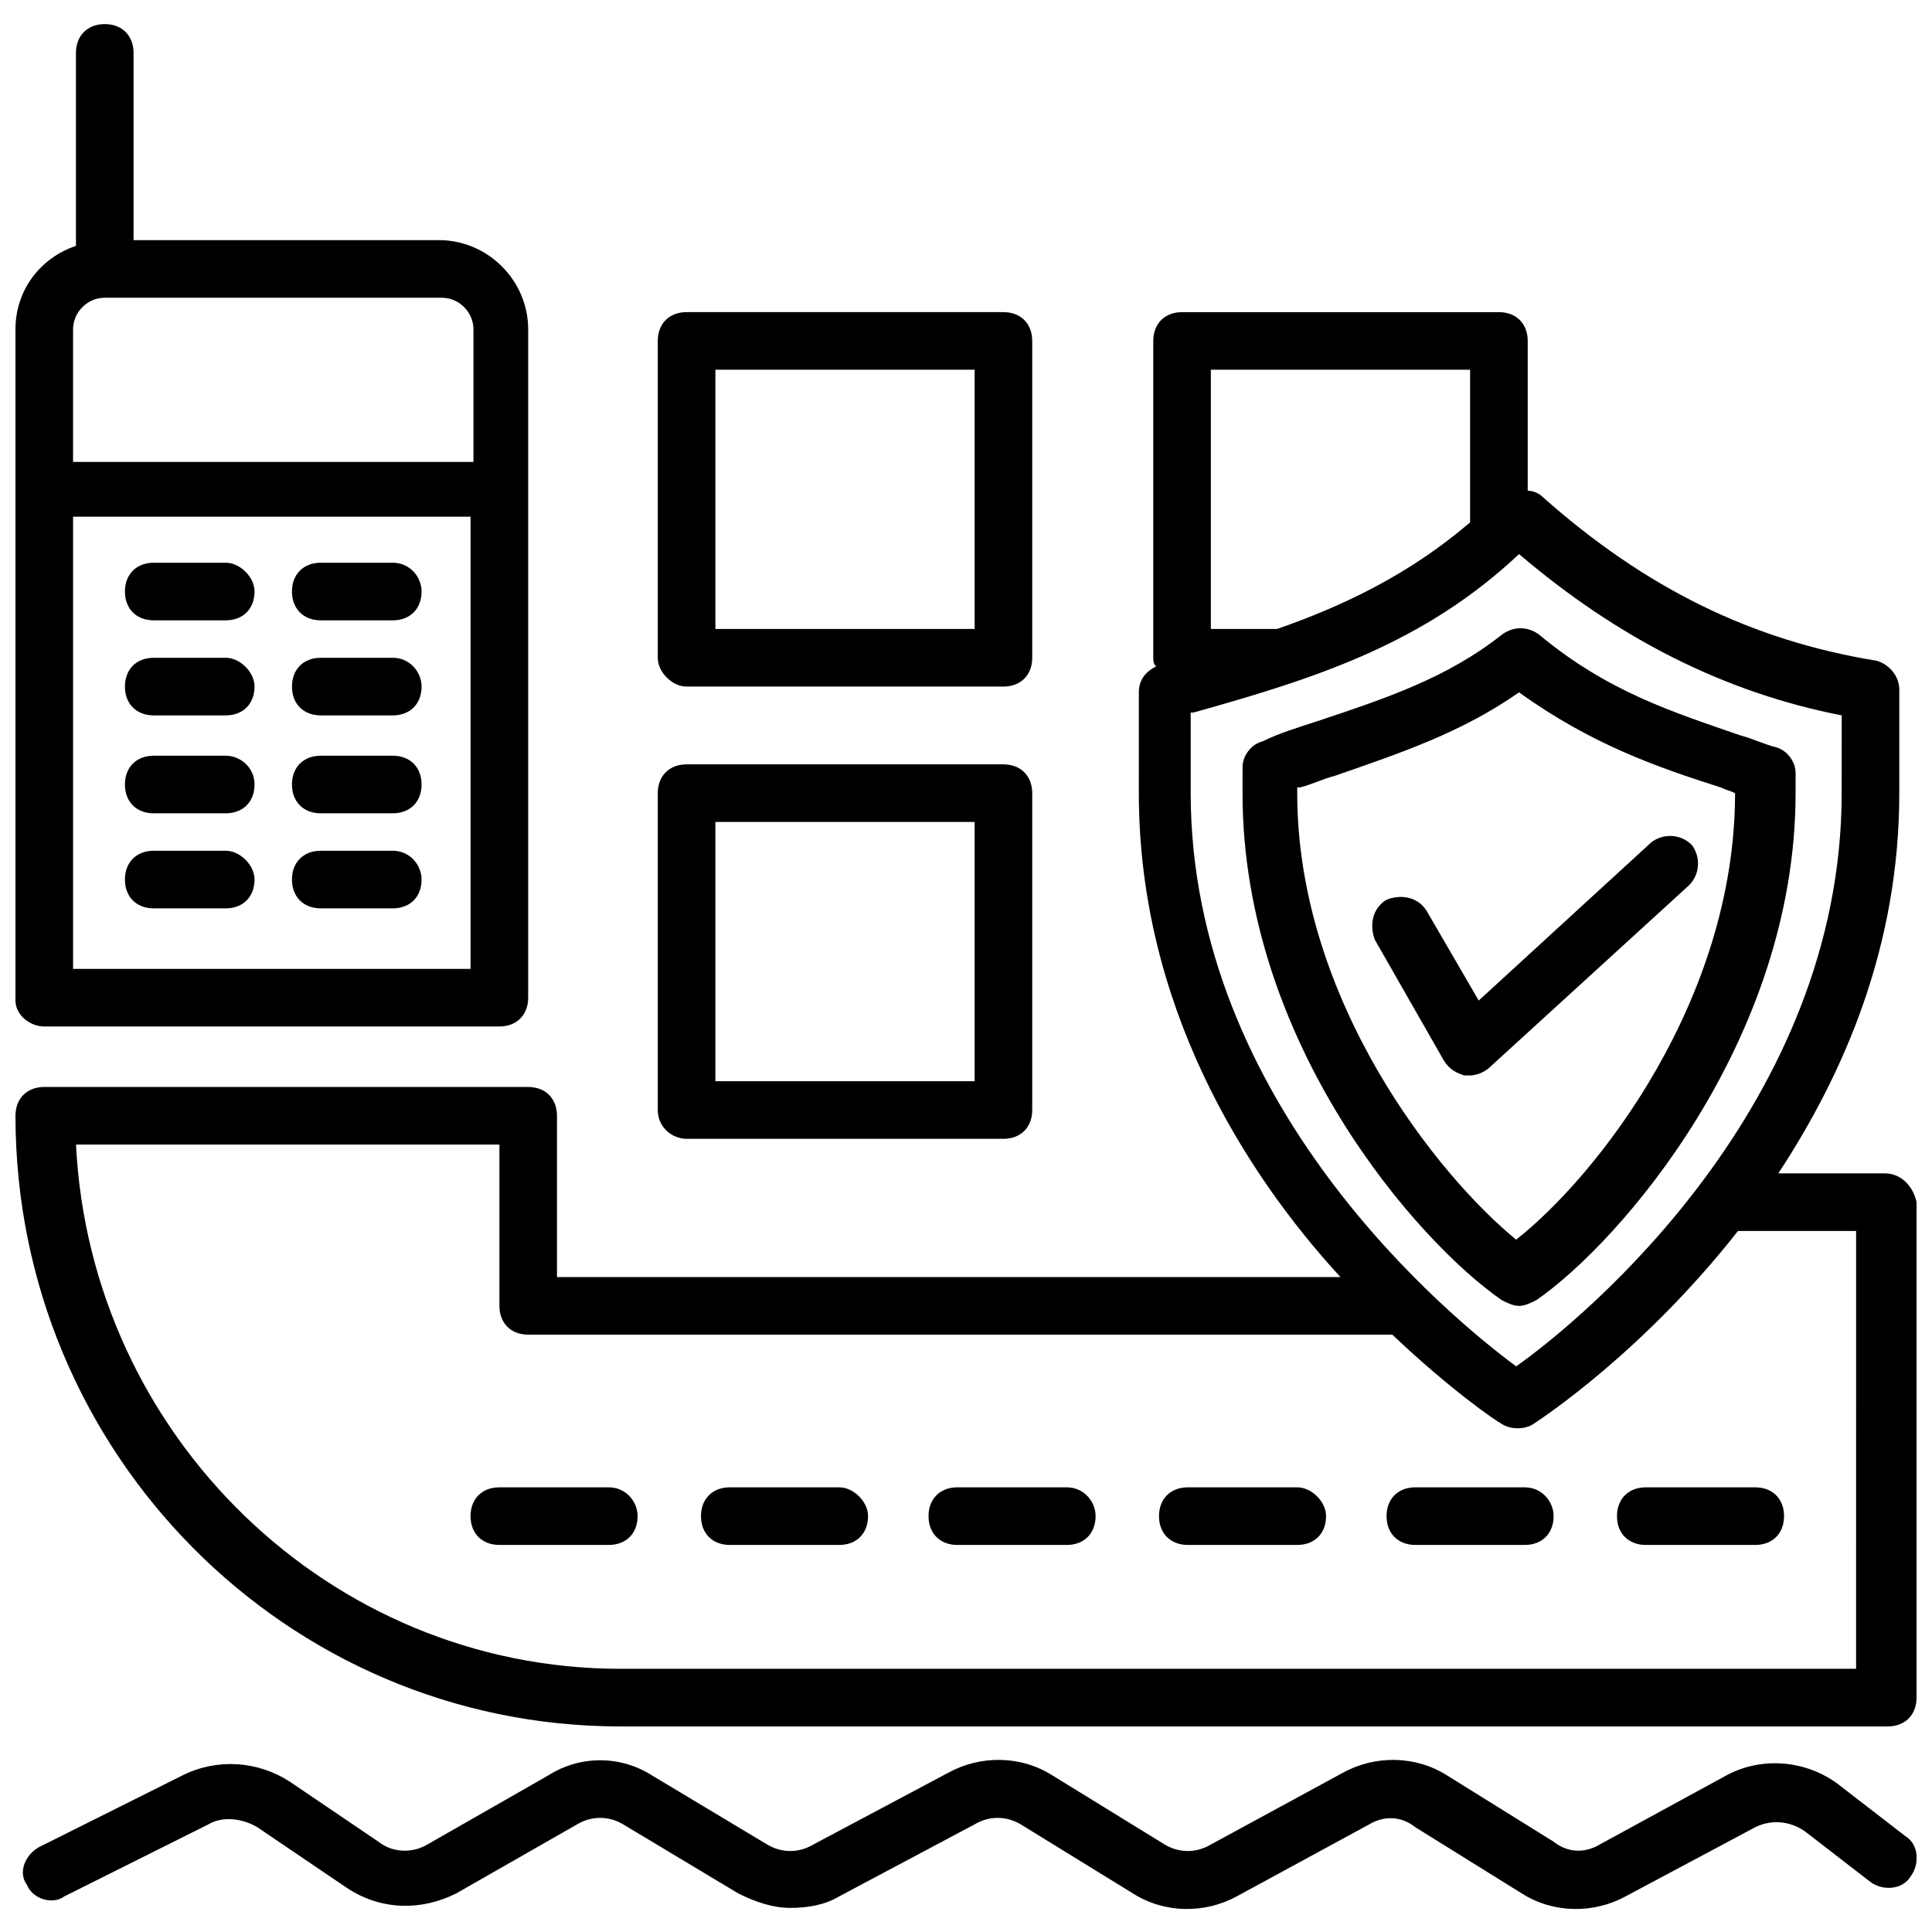
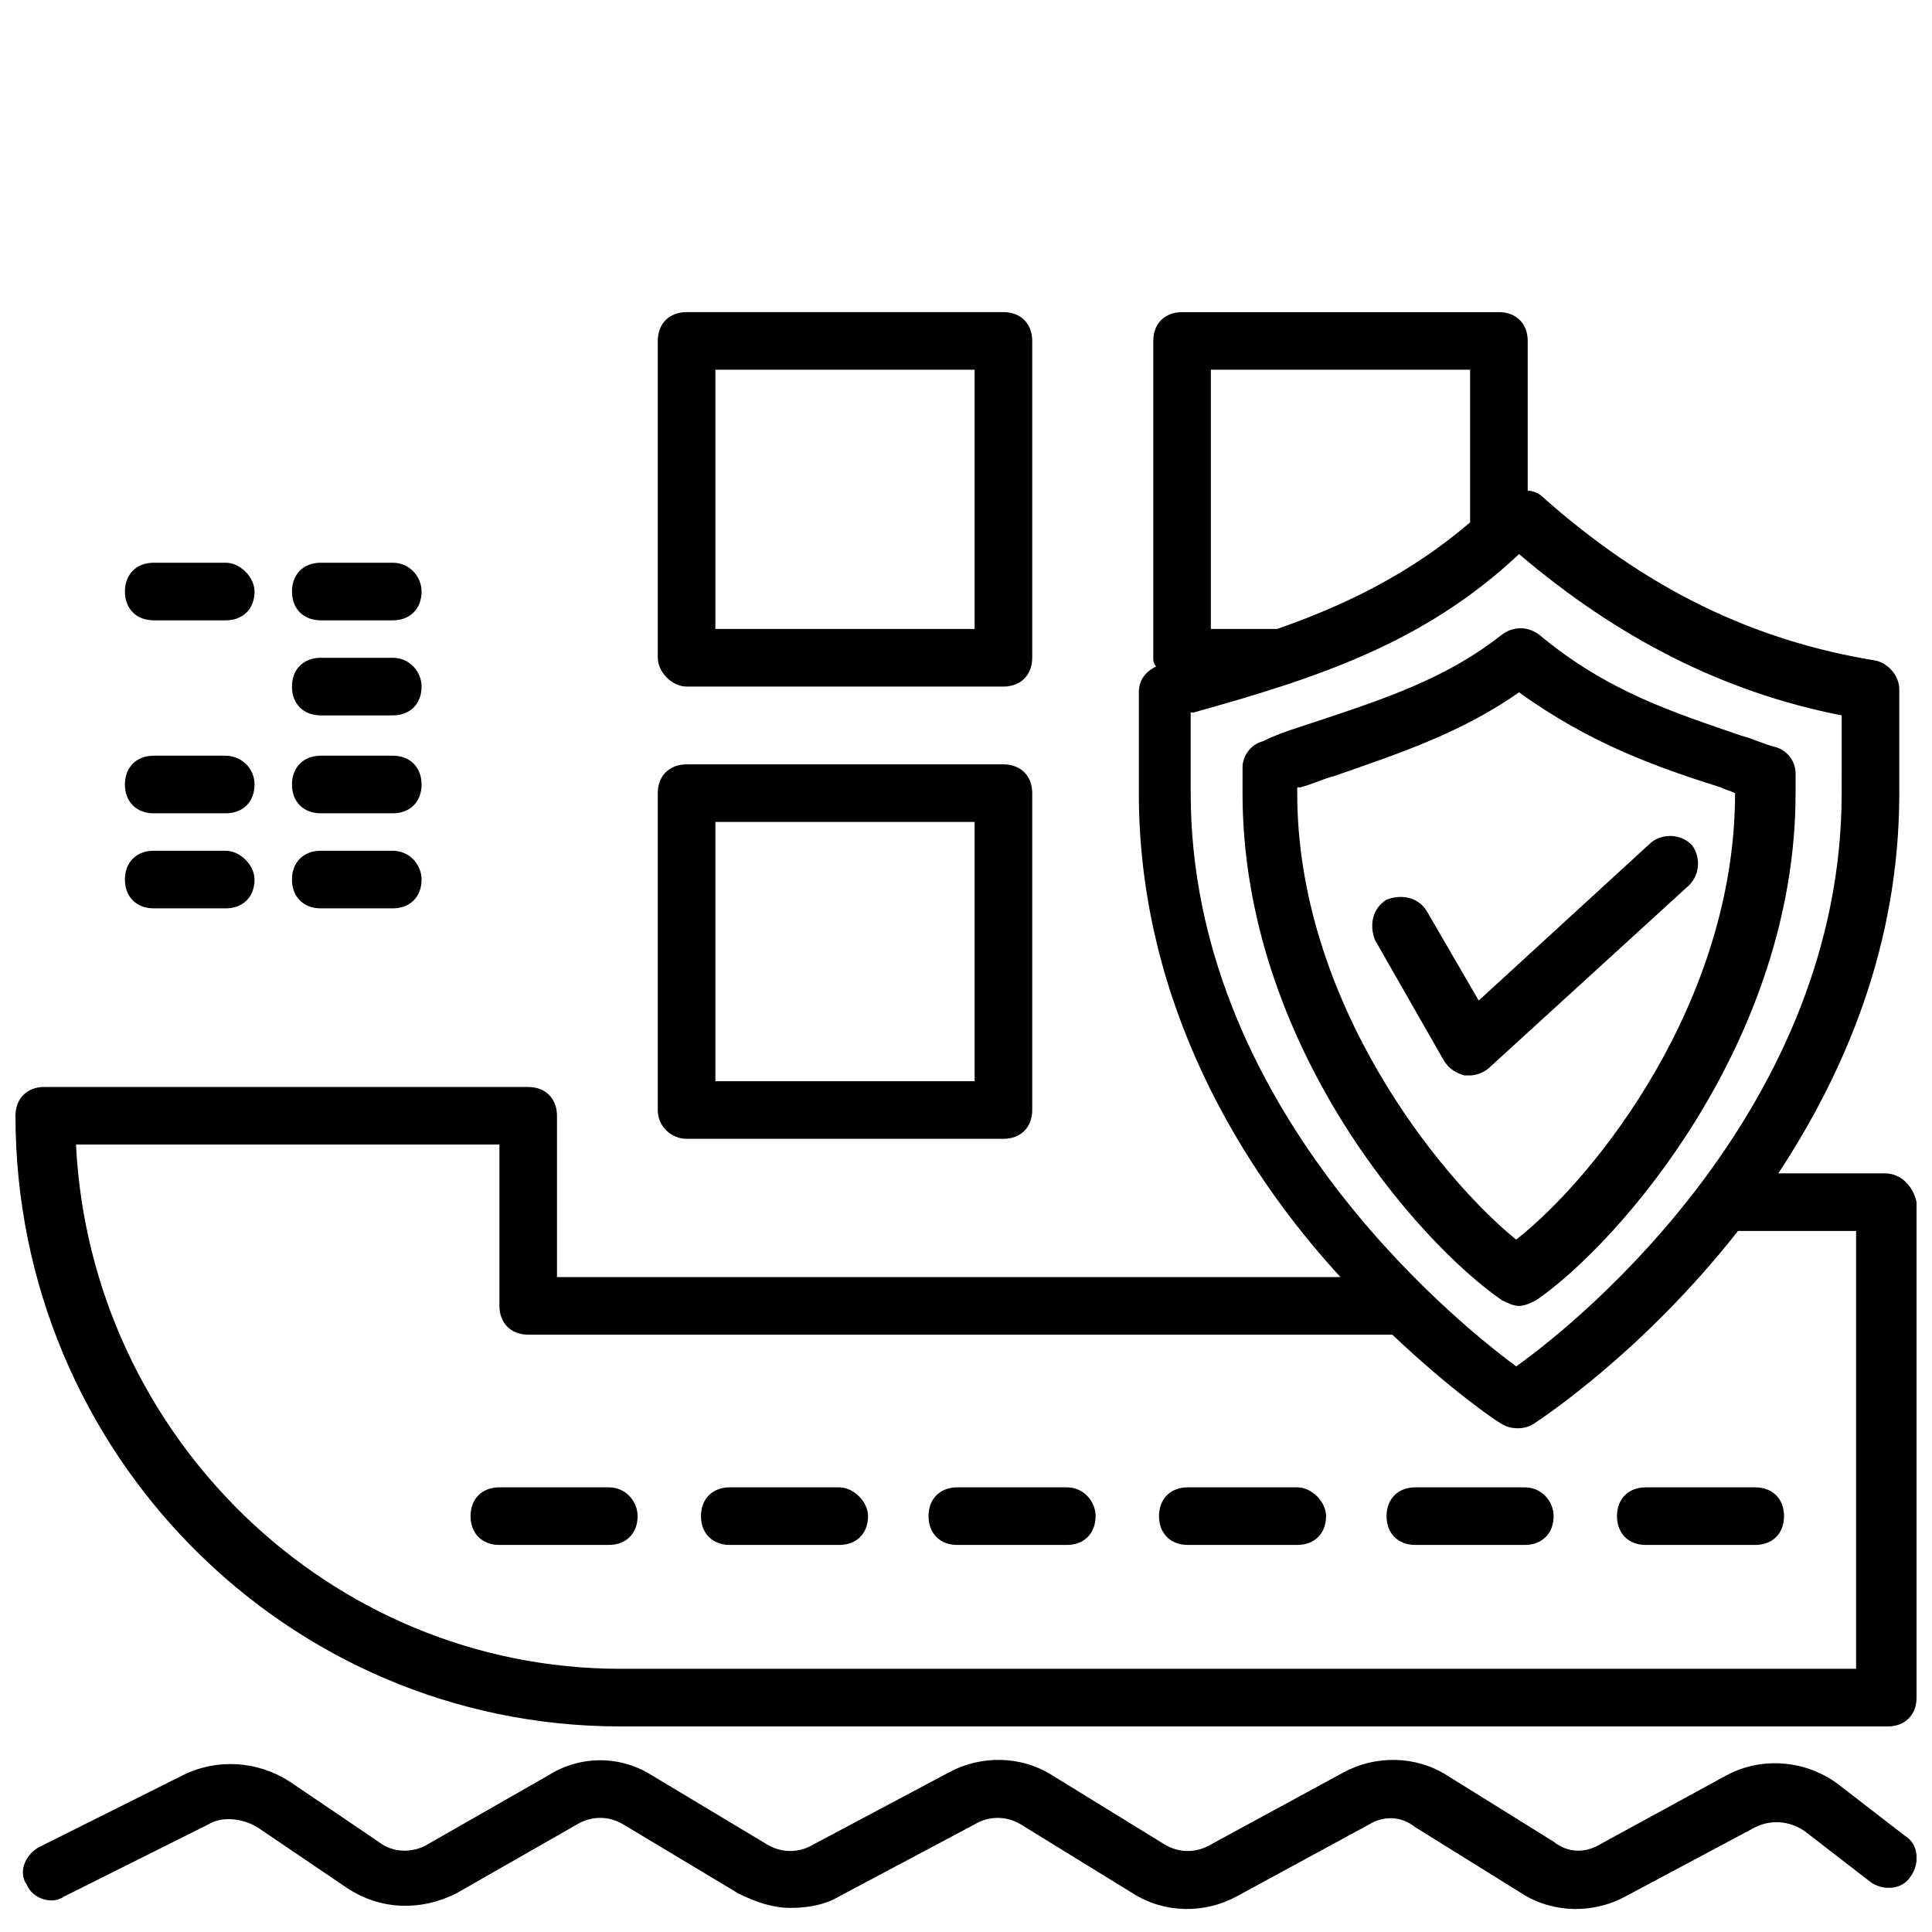
<svg xmlns="http://www.w3.org/2000/svg" width="800px" height="800px" version="1.1" viewBox="144 144 512 512">
  <defs>
    <clipPath id="c">
      <path d="m148.09 226h503.81v376h-503.81z" />
    </clipPath>
    <clipPath id="b">
      <path d="m150 610h501.9v40h-501.9z" />
    </clipPath>
    <clipPath id="a">
-       <path d="m148.09 150h135.91v267h-135.91z" />
+       <path d="m148.09 150h135.91v267h-135.91" />
    </clipPath>
  </defs>
  <g clip-path="url(#c)">
    <path d="m643.51 454.96h-28.242c17.559-26.719 32.062-60.305 32.062-100.76v-27.48c0-3.816-3.055-6.871-6.106-7.633-32.824-5.344-61.066-19.082-88.547-43.512-0.762-0.762-2.289-1.527-3.816-1.527v-39.695c0-4.582-3.055-7.633-7.633-7.633h-83.969c-4.582 0-7.633 3.055-7.633 7.633v83.969c0 0.762 0 1.527 0.762 2.289-3.055 1.527-4.582 3.816-4.582 6.871l-0.004 26.719c0 55.723 27.48 100 53.434 128.24h-207.63v-42.746c0-4.582-3.055-7.633-7.633-7.633l-128.24-0.004c-4.582 0-7.633 3.055-7.633 7.633 0 89.312 71.754 161.83 160.3 161.83h335.87c4.582 0 7.633-3.055 7.633-7.633v-131.3c-0.762-3.816-3.816-7.633-8.395-7.633zm-178.62-212.98h68.703v40.457c-16.031 13.742-33.586 22.137-51.145 28.242h-17.559zm-4.578 90.84c32.824-9.16 61.066-18.32 86.258-41.984 25.953 22.137 54.199 36.641 85.496 42.746l-0.004 20.613c0 82.441-67.938 138.93-86.258 151.91-17.559-12.977-86.258-69.465-86.258-151.91v-21.375zm175.57 253.43h-327.47c-77.098 0-140.46-61.832-144.27-138.93h112.21v42.746c0 4.582 3.055 7.633 7.633 7.633h229c15.266 14.504 27.48 22.902 29.008 23.664 2.289 1.527 6.106 1.527 8.398 0 2.289-1.527 29.008-19.082 54.199-51.145h31.297z" />
  </g>
  <g clip-path="url(#b)">
    <path d="m632.05 617.55c-8.398-6.871-20.609-8.398-30.535-3.055l-33.586 18.324c-3.816 2.289-8.398 2.289-12.215-0.762l-28.242-17.559c-8.398-5.344-19.082-5.344-27.48-0.762l-35.113 19.082c-3.816 2.289-8.398 2.289-12.215 0l-29.77-18.32c-8.398-5.344-19.082-5.344-27.48-0.762l-35.879 19.082c-3.816 2.289-8.398 2.289-12.215 0l-30.535-18.32c-8.398-5.344-19.082-5.344-27.48 0l-32.062 18.32c-3.816 2.289-9.16 2.289-12.977-0.762l-23.664-16.031c-8.398-5.344-19.082-6.106-28.242-1.527l-38.168 19.082c-3.816 2.289-5.344 6.871-3.055 9.922 1.527 3.816 6.871 5.344 9.922 3.055l38.168-19.082c3.816-2.289 9.16-1.527 12.977 0.762l23.664 16.031c9.16 6.106 19.848 6.106 29.008 1.527l32.062-18.32c3.816-2.289 8.398-2.289 12.215 0l30.535 18.32c4.582 2.289 9.16 3.816 13.742 3.816 4.582 0 9.16-0.762 12.977-3.055l35.879-19.082c3.816-2.289 8.398-2.289 12.215 0l29.77 18.32c8.398 5.344 19.082 5.344 27.48 0.762l35.113-19.082c3.816-2.289 8.398-2.289 12.215 0.762l28.242 17.559c8.398 5.344 19.082 5.344 27.48 0.762l34.352-18.32c4.582-2.289 9.922-1.527 13.742 1.527l16.793 12.977c3.055 2.289 8.398 2.289 10.688-1.527 2.289-3.055 2.289-8.398-1.527-10.688z" />
  </g>
  <path d="m305.34 538.16h-29.008c-4.582 0-7.633 3.055-7.633 7.633 0 4.582 3.055 7.633 7.633 7.633h29.008c4.582 0 7.633-3.055 7.633-7.633 0-3.816-3.055-7.633-7.633-7.633z" />
  <path d="m366.41 538.16h-29.008c-4.582 0-7.633 3.055-7.633 7.633 0 4.582 3.055 7.633 7.633 7.633h29.008c4.582 0 7.633-3.055 7.633-7.633 0-3.816-3.816-7.633-7.633-7.633z" />
  <path d="m426.71 538.16h-29.008c-4.582 0-7.633 3.055-7.633 7.633 0 4.582 3.055 7.633 7.633 7.633h29.008c4.582 0 7.633-3.055 7.633-7.633 0-3.816-3.051-7.633-7.633-7.633z" />
  <path d="m487.79 538.16h-29.008c-4.582 0-7.633 3.055-7.633 7.633 0 4.582 3.055 7.633 7.633 7.633h29.008c4.582 0 7.633-3.055 7.633-7.633 0-3.816-3.816-7.633-7.633-7.633z" />
  <path d="m548.09 538.16h-29.008c-4.582 0-7.633 3.055-7.633 7.633 0 4.582 3.055 7.633 7.633 7.633h29.008c4.582 0 7.633-3.055 7.633-7.633 0-3.816-3.055-7.633-7.633-7.633z" />
  <path d="m580.15 538.16c-4.582 0-7.633 3.055-7.633 7.633 0 4.582 3.055 7.633 7.633 7.633h29.008c4.582 0 7.633-3.055 7.633-7.633 0-4.582-3.055-7.633-7.633-7.633z" />
  <g clip-path="url(#a)">
-     <path d="m155.73 416.03h120.61c4.582 0 7.633-3.055 7.633-7.633v-177.1c0-12.977-10.688-23.664-23.664-23.664l-80.914 0.004v-49.621c0-4.582-3.055-7.633-7.633-7.633-4.582 0-7.633 3.055-7.633 7.633v51.145c-9.16 3.055-16.031 11.453-16.031 22.137v177.86c0 3.82 3.816 6.871 7.633 6.871zm7.633-15.266v-119.84h105.34v119.84zm8.398-177.86h89.312c4.582 0 8.398 3.816 8.398 8.398v35.113h-106.11v-35.113c0-4.582 3.816-8.398 8.398-8.398z" />
-   </g>
+     </g>
  <path d="m203.82 293.13h-19.082c-4.582 0-7.633 3.055-7.633 7.633 0 4.582 3.055 7.633 7.633 7.633h19.082c4.582 0 7.633-3.055 7.633-7.633 0.004-3.816-3.812-7.633-7.633-7.633z" />
  <path d="m248.09 293.13h-19.082c-4.582 0-7.633 3.055-7.633 7.633 0 4.582 3.055 7.633 7.633 7.633h19.082c4.582 0 7.633-3.055 7.633-7.633 0-3.816-3.055-7.633-7.633-7.633z" />
-   <path d="m203.82 318.32h-19.082c-4.582 0-7.633 3.055-7.633 7.633 0 4.582 3.055 7.633 7.633 7.633h19.082c4.582 0 7.633-3.055 7.633-7.633 0.004-3.816-3.812-7.633-7.633-7.633z" />
  <path d="m248.09 318.32h-19.082c-4.582 0-7.633 3.055-7.633 7.633 0 4.582 3.055 7.633 7.633 7.633h19.082c4.582 0 7.633-3.055 7.633-7.633 0-3.816-3.055-7.633-7.633-7.633z" />
  <path d="m203.82 344.27h-19.082c-4.582 0-7.633 3.055-7.633 7.633 0 4.582 3.055 7.633 7.633 7.633h19.082c4.582 0 7.633-3.055 7.633-7.633 0.004-4.578-3.812-7.633-7.633-7.633z" />
  <path d="m248.09 344.27h-19.082c-4.582 0-7.633 3.055-7.633 7.633 0 4.582 3.055 7.633 7.633 7.633h19.082c4.582 0 7.633-3.055 7.633-7.633s-3.055-7.633-7.633-7.633z" />
  <path d="m203.82 369.46h-19.082c-4.582 0-7.633 3.055-7.633 7.633 0 4.582 3.055 7.633 7.633 7.633h19.082c4.582 0 7.633-3.055 7.633-7.633 0.004-3.816-3.812-7.633-7.633-7.633z" />
  <path d="m248.09 369.46h-19.082c-4.582 0-7.633 3.055-7.633 7.633 0 4.582 3.055 7.633 7.633 7.633h19.082c4.582 0 7.633-3.055 7.633-7.633 0-3.816-3.055-7.633-7.633-7.633z" />
  <path d="m325.95 445.8h83.969c4.582 0 7.633-3.055 7.633-7.633v-83.969c0-4.582-3.055-7.633-7.633-7.633h-83.969c-4.582 0-7.633 3.055-7.633 7.633v83.969c0 4.578 3.816 7.633 7.633 7.633zm7.633-83.969h68.703v68.703h-68.703z" />
  <path d="m325.95 325.95h83.969c4.582 0 7.633-3.055 7.633-7.633v-83.969c0-4.582-3.055-7.633-7.633-7.633h-83.969c-4.582 0-7.633 3.055-7.633 7.633v83.969c0 3.816 3.816 7.633 7.633 7.633zm7.633-83.969h68.703v68.703h-68.703z" />
  <path d="m541.98 488.55c1.527 0.762 3.055 1.527 4.582 1.527s3.055-0.762 4.582-1.527c22.137-15.266 68.703-68.703 68.703-134.35v-5.344c0-3.055-2.289-6.106-5.344-6.871-3.055-0.762-6.106-2.289-9.16-3.055-17.559-6.106-35.113-11.449-53.434-26.719-3.055-2.289-6.871-2.289-9.922 0-14.504 11.449-30.535 16.793-48.855 22.902-4.582 1.527-9.922 3.055-14.504 5.344-3.055 0.762-5.344 3.816-5.344 6.871l-0.004 6.871c0 66.41 46.562 119.08 68.699 134.35zm-53.434-135.88c3.055-0.762 6.106-2.289 9.16-3.055 17.559-6.106 33.586-11.449 48.855-22.137 19.082 13.742 36.641 19.848 53.434 25.191 1.527 0.762 2.289 0.762 3.816 1.527 0 54.961-36.641 101.52-58.016 118.32-20.609-16.793-58.016-63.359-58.016-118.32l0.004-1.527z" />
  <path d="m591.6 378.62c3.055-3.055 3.055-7.633 0.762-10.688-3.055-3.055-7.633-3.055-10.688-0.762l-45.801 41.984-13.738-23.664c-2.289-3.816-6.871-4.582-10.688-3.055-3.816 2.289-4.582 6.871-3.055 10.688l18.32 32.062c1.527 2.289 3.055 3.055 5.344 3.816h1.527c1.527 0 3.816-0.762 5.344-2.289z" />
</svg>